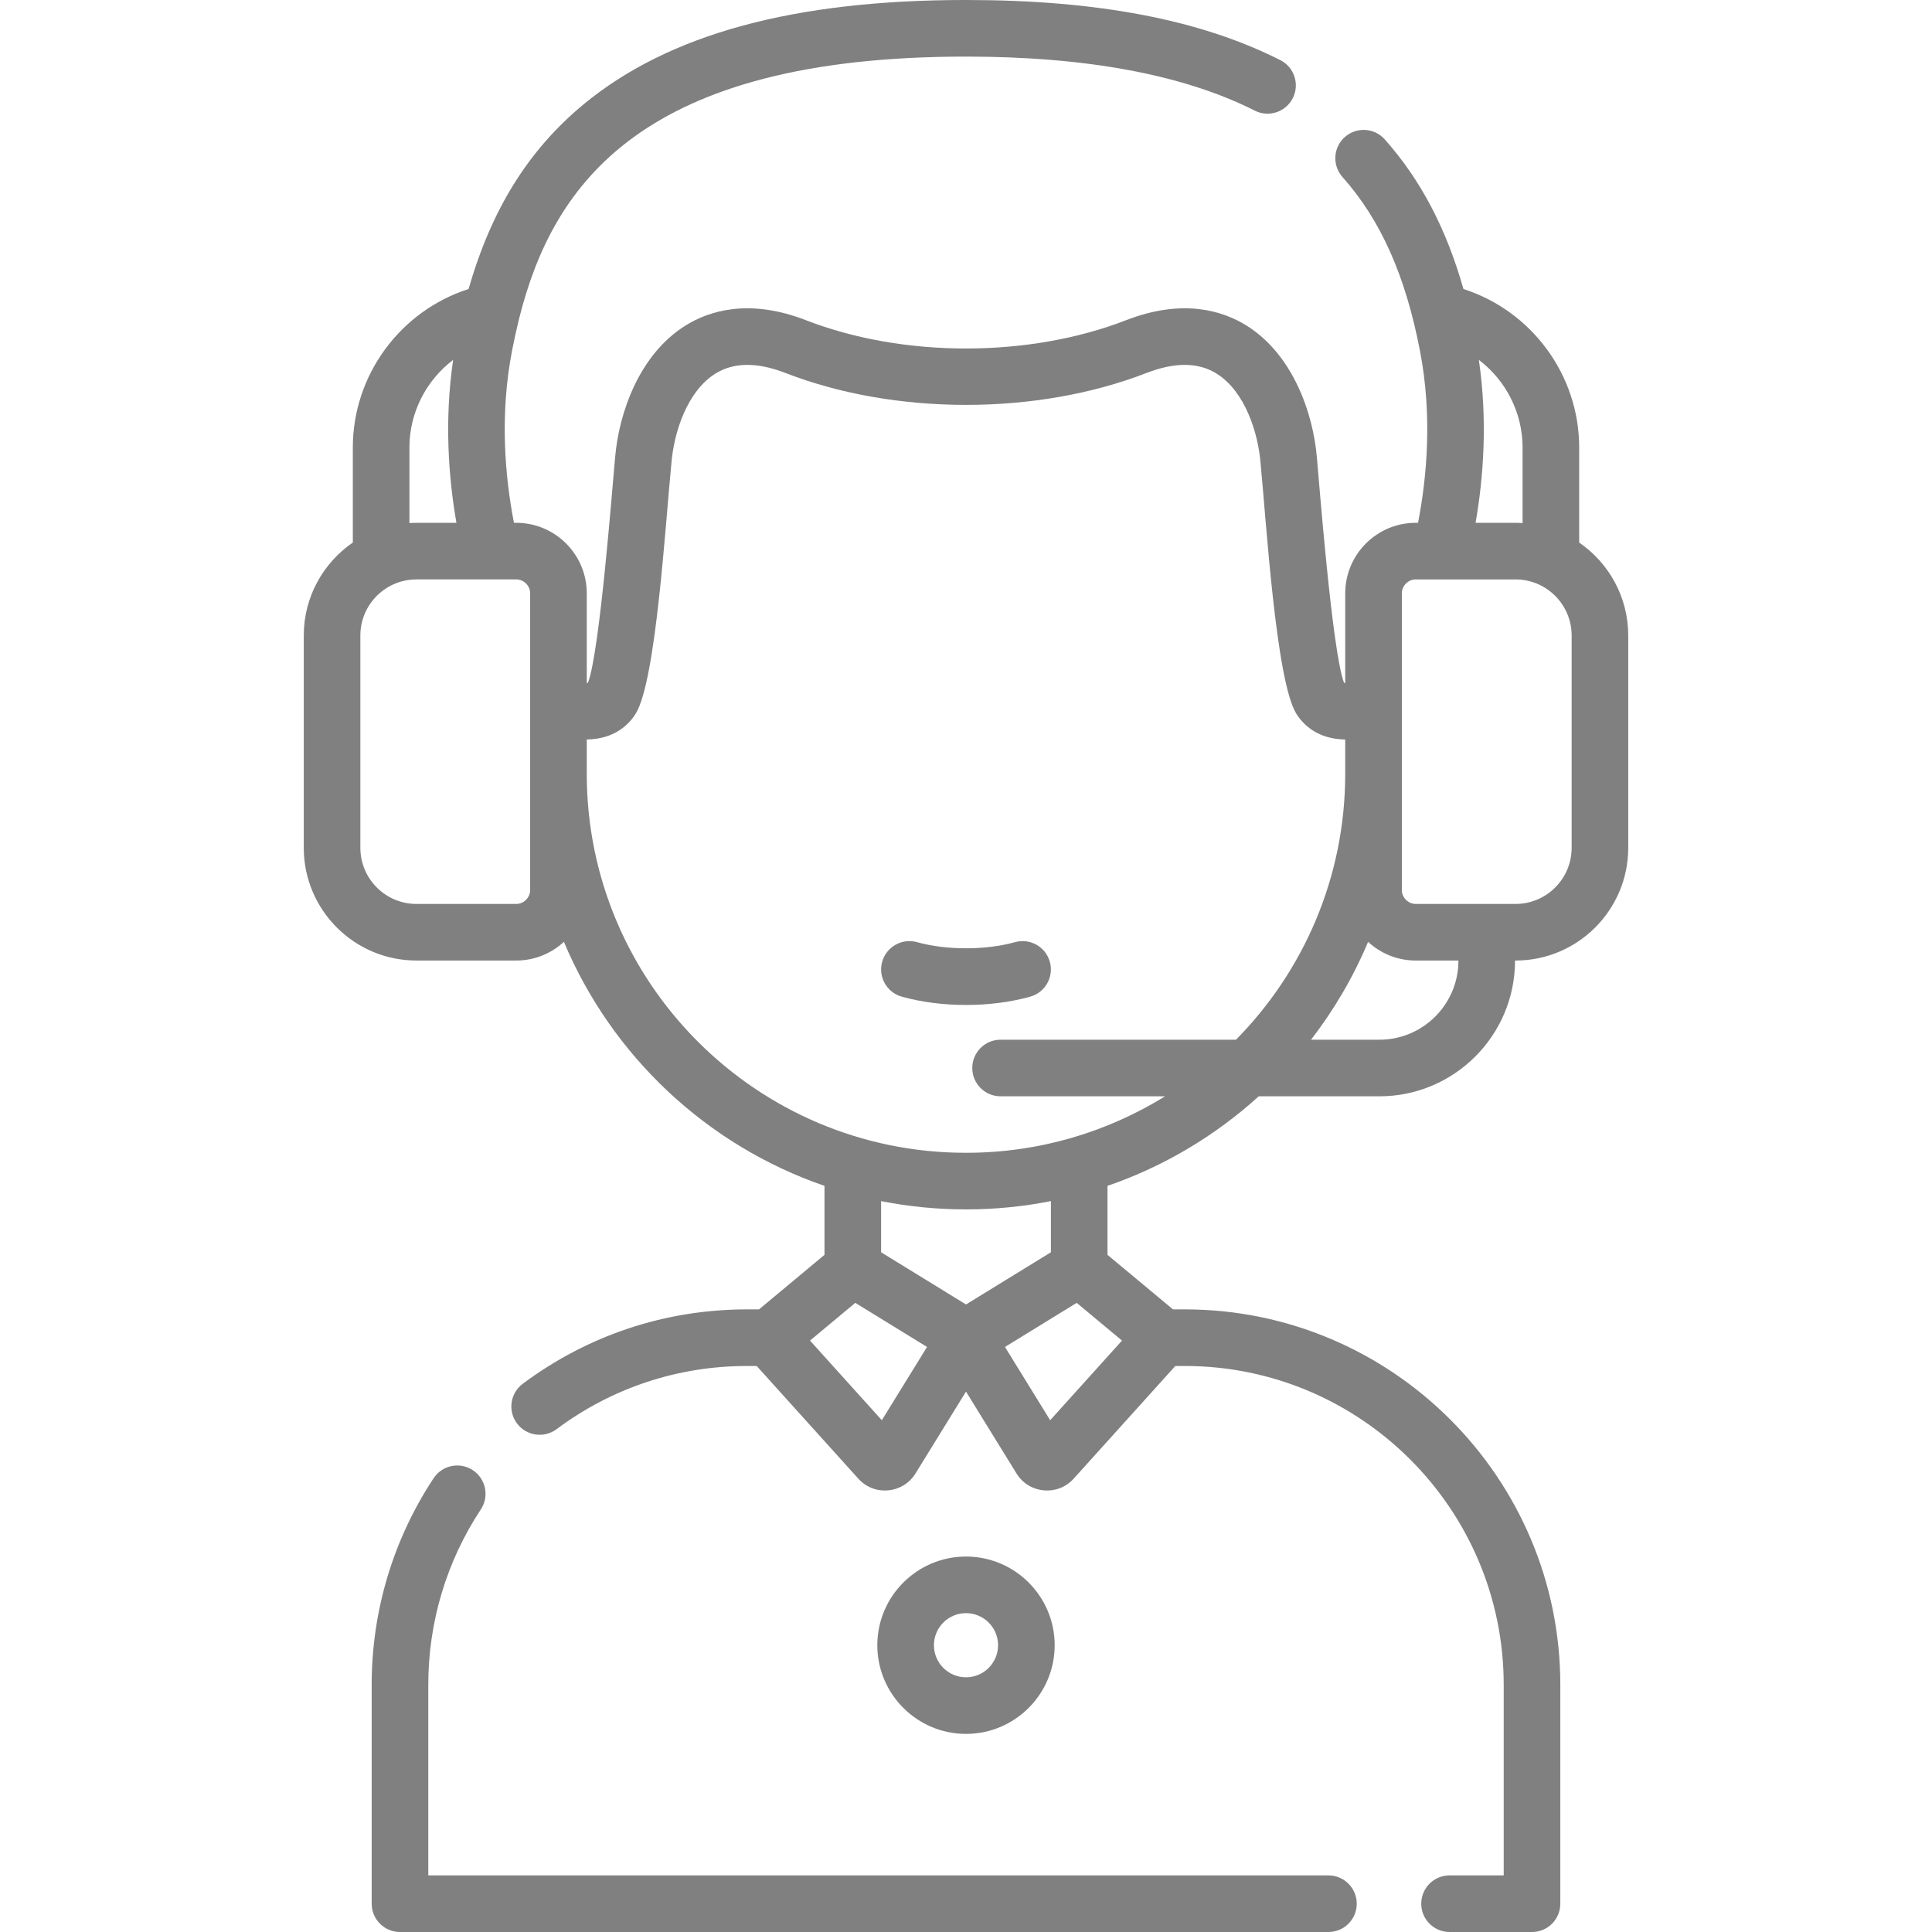
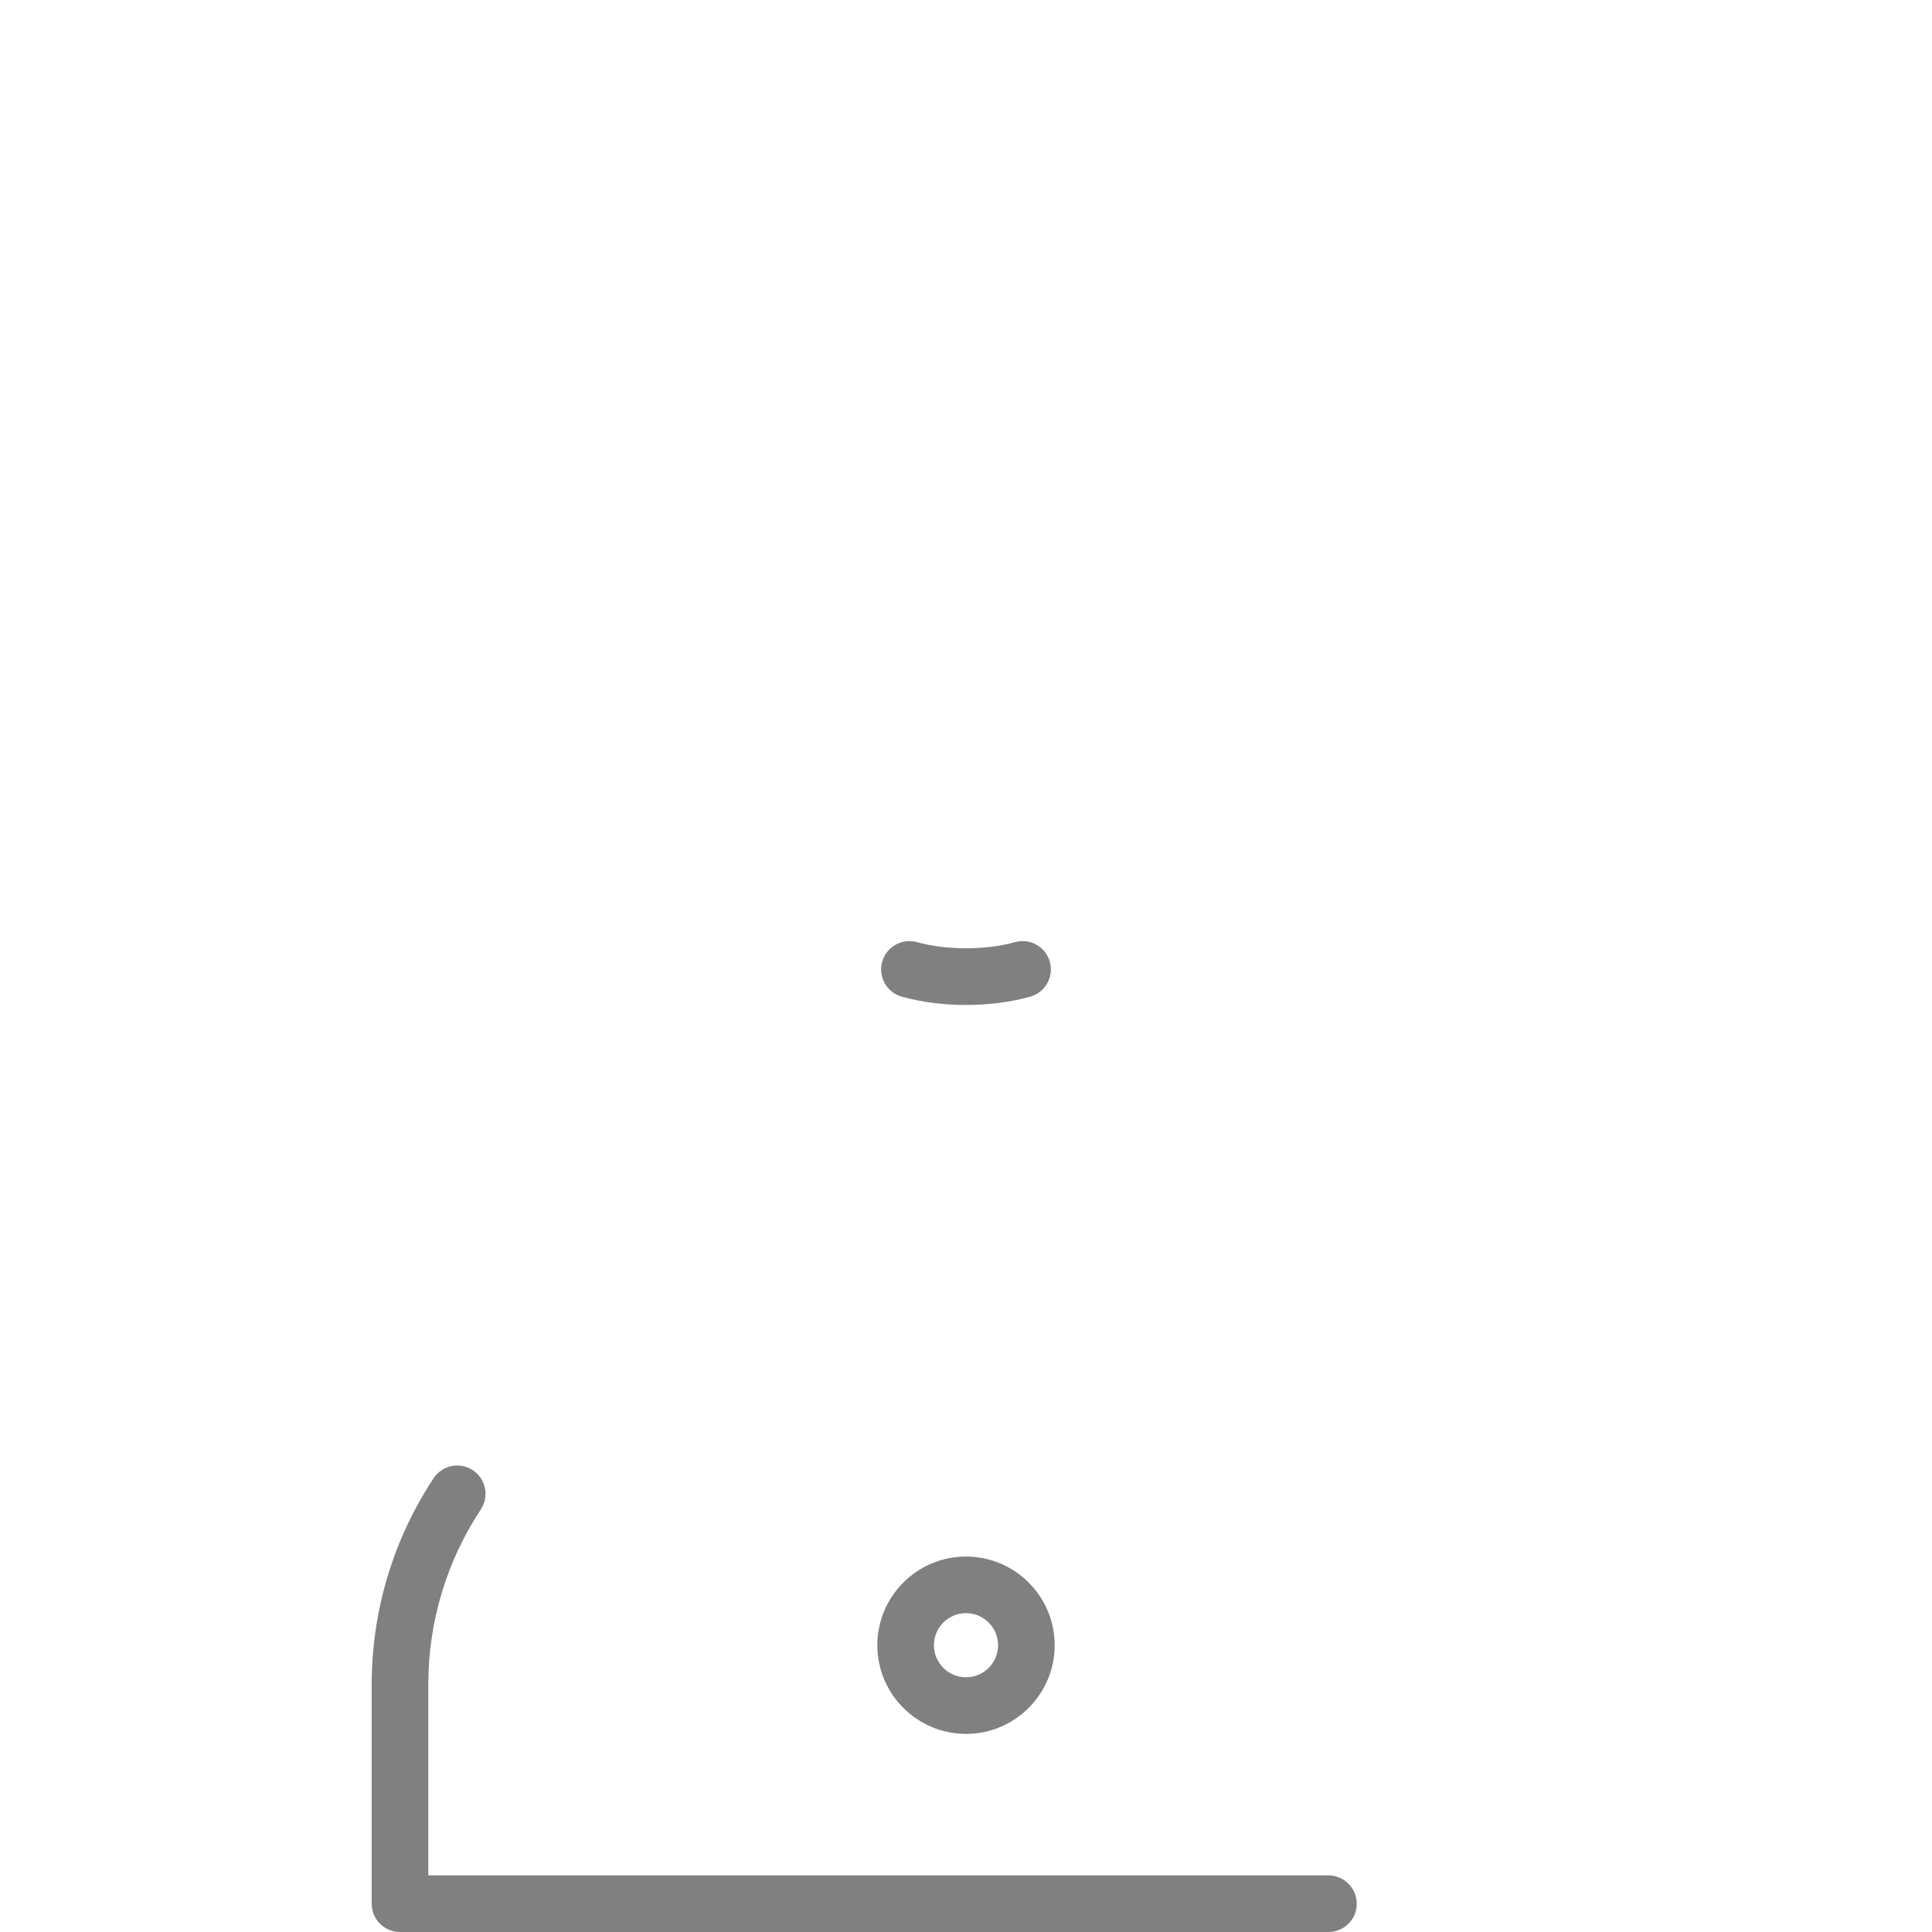
<svg xmlns="http://www.w3.org/2000/svg" version="1.1" width="512" height="512" x="0" y="0" viewBox="0 0 512 512" style="enable-background:new 0 0 512 512" xml:space="preserve" class="">
  <g>
    <path d="m278.219 254.889c-1.114-3.988-5.244-6.322-9.241-5.207-7.762 2.168-18.193 2.168-25.955 0-3.989-1.114-8.127 1.217-9.241 5.207s1.217 8.126 5.206 9.241c5.247 1.465 11.13 2.198 17.013 2.198s11.766-.732 17.013-2.198c3.988-1.114 6.319-5.252 5.205-9.241z" fill="#808080" data-original="#000000" style="" />
    <path d="m352.051 497h-238.551v-50.5c0-16.616 4.816-32.693 13.93-46.494 2.282-3.457 1.33-8.109-2.126-10.392s-8.108-1.33-10.392 2.126c-10.737 16.261-16.412 35.197-16.412 54.76v58c0 4.142 3.357 7.5 7.5 7.5h246.051c4.143 0 7.5-3.358 7.5-7.5s-3.358-7.5-7.5-7.5z" fill="#808080" data-original="#000000" style="" />
-     <path d="m418.5 143.785v-25.175c0-19.28-12.646-36.243-30.67-42.014-4.586-16.134-11.345-28.951-20.849-39.651-2.75-3.096-7.49-3.377-10.588-.626-3.097 2.751-3.378 7.491-.627 10.588 10.163 11.441 16.692 26.091 20.549 46.104 3.314 17.181 1.82 33.476-.522 45.542h-.613c-10.301 0-18.681 8.38-18.681 18.681v23.748c-.108-.006-.221-.01-.312-.025-3.172-8.119-6.744-55.022-7.184-59.564-.987-11.947-6.4-27.44-18.63-35.095-6.222-3.895-16.811-7.308-31.93-1.448-25.782 10.01-59.103 10.01-84.893-.003-15.115-5.859-25.703-2.445-31.925 1.45-12.229 7.655-17.643 23.148-18.63 35.091-.626 6.468-4.03 51.498-7.184 59.569-.091.015-.203.02-.312.026v-23.75c0-10.301-8.38-18.681-18.681-18.681h-.613c-2.342-12.066-3.836-28.361-.522-45.543.519-2.692 1.102-5.387 1.765-8.074.08-.258.144-.521.195-.788 8.983-35.523 32.69-69.147 118.357-69.147 31.985 0 57.732 4.818 76.526 14.321 3.695 1.87 8.208.388 10.077-3.309 1.869-3.696.388-8.208-3.309-10.077-21.206-10.723-48.452-15.935-83.294-15.935-45.659 0-78.799 9.038-101.315 27.629-14.609 12.064-24.465 27.839-30.497 48.961-18.033 5.766-30.688 22.734-30.688 42.02v25.175c-7.844 5.387-13 14.415-13 24.628v56.279c0 16.465 13.396 29.86 29.86 29.86h26.459c4.868 0 9.293-1.887 12.621-4.949 12.686 30.222 37.875 53.945 69.06 64.663v18.278l-17.35 14.456h-3.15c-21.624 0-42.189 6.82-59.472 19.723-3.319 2.478-4.002 7.177-1.523 10.497 2.474 3.313 7.174 4.005 10.496 1.523 14.672-10.953 32.134-16.743 50.499-16.743h2.53l26.941 29.869c4.284 4.747 11.849 3.957 15.14-1.376l13.389-21.706 13.39 21.707c3.314 5.372 10.884 6.089 15.14 1.375l26.94-29.869h2.53c46.594 0 84.5 37.907 84.5 84.5v50.5h-14.356c-4.143 0-7.5 3.358-7.5 7.5s3.357 7.5 7.5 7.5h21.856c4.143 0 7.5-3.358 7.5-7.5v-58c0-54.864-44.636-99.5-99.5-99.5h-3.15l-17.35-14.455v-18.278c14.983-5.15 28.584-13.299 40.078-23.732h31.976c19.821 0 35.946-16.125 35.946-35.946v-.037h.14c16.465 0 29.86-13.396 29.86-29.86v-56.279c0-10.213-5.156-19.242-13-24.628zm-26.586-48.407c7.091 5.377 11.586 13.892 11.586 23.232v20.006c-.616-.038-1.235-.064-1.86-.064h-10.596c2.072-11.896 3.238-27.011.87-43.174zm-283.414 23.232c0-9.34 4.496-17.855 11.586-23.232-2.369 16.164-1.202 31.279.87 43.174h-10.596c-.625 0-1.244.026-1.86.064zm32 117.262c0 1.995-1.686 3.68-3.681 3.68h-26.459c-8.194 0-14.86-6.667-14.86-14.86v-56.279c0-8.194 6.666-14.861 14.86-14.861h26.459c1.995 0 3.681 1.686 3.681 3.681v29.816.084zm93.195 140.502-19.036-21.105 12.003-10 19.011 11.687zm44.61 0-11.978-19.418 19.011-11.687 12.003 10zm.195-44.509-22.5 13.831-22.5-13.831v-13.56c7.258 1.435 14.757 2.195 22.43 2.195h.141c7.673 0 15.171-.76 22.43-2.195v13.56zm-22.43-26.365h-.141c-55.377 0-100.43-45.053-100.43-100.43v-9.099c7.607-.109 11.37-4.237 12.995-6.884 5.378-8.78 7.841-50.257 9.449-66.46.656-7.944 4.099-18.896 11.64-23.616 4.822-3.019 11.061-3.079 18.541-.18 29.083 11.293 66.668 11.292 95.745.001 7.485-2.901 13.725-2.84 18.546.178 7.541 4.72 10.983 15.672 11.64 23.621 1.467 14.779 4.045 57.634 9.453 66.462 1.622 2.641 5.382 6.778 12.991 6.884v9.092c0 27.43-11.058 52.322-28.944 70.465h-62.389c-4.143 0-7.5 3.358-7.5 7.5s3.357 7.5 7.5 7.5h43.589c-15.326 9.483-33.376 14.966-52.685 14.966zm130.43-50.911c0 11.549-9.396 20.946-20.946 20.946h-18.124c6.106-7.898 11.214-16.604 15.13-25.931 3.328 3.061 7.753 4.949 12.621 4.949h11.319zm30-29.897c0 8.194-6.666 14.86-14.86 14.86h-26.459c-1.995 0-3.681-1.686-3.681-3.68v-48.739c0-.028 0-.056 0-.084v-29.816c0-1.995 1.686-3.681 3.681-3.681h26.459c8.194 0 14.86 6.667 14.86 14.861z" fill="#808080" data-original="#000000" style="" />
    <path d="m279.5 436c0-12.958-10.542-23.5-23.5-23.5s-23.5 10.542-23.5 23.5 10.542 23.5 23.5 23.5 23.5-10.542 23.5-23.5zm-32 0c0-4.687 3.813-8.5 8.5-8.5s8.5 3.813 8.5 8.5-3.813 8.5-8.5 8.5-8.5-3.813-8.5-8.5z" fill="#808080" data-original="#000000" style="" />
  </g>
</svg>